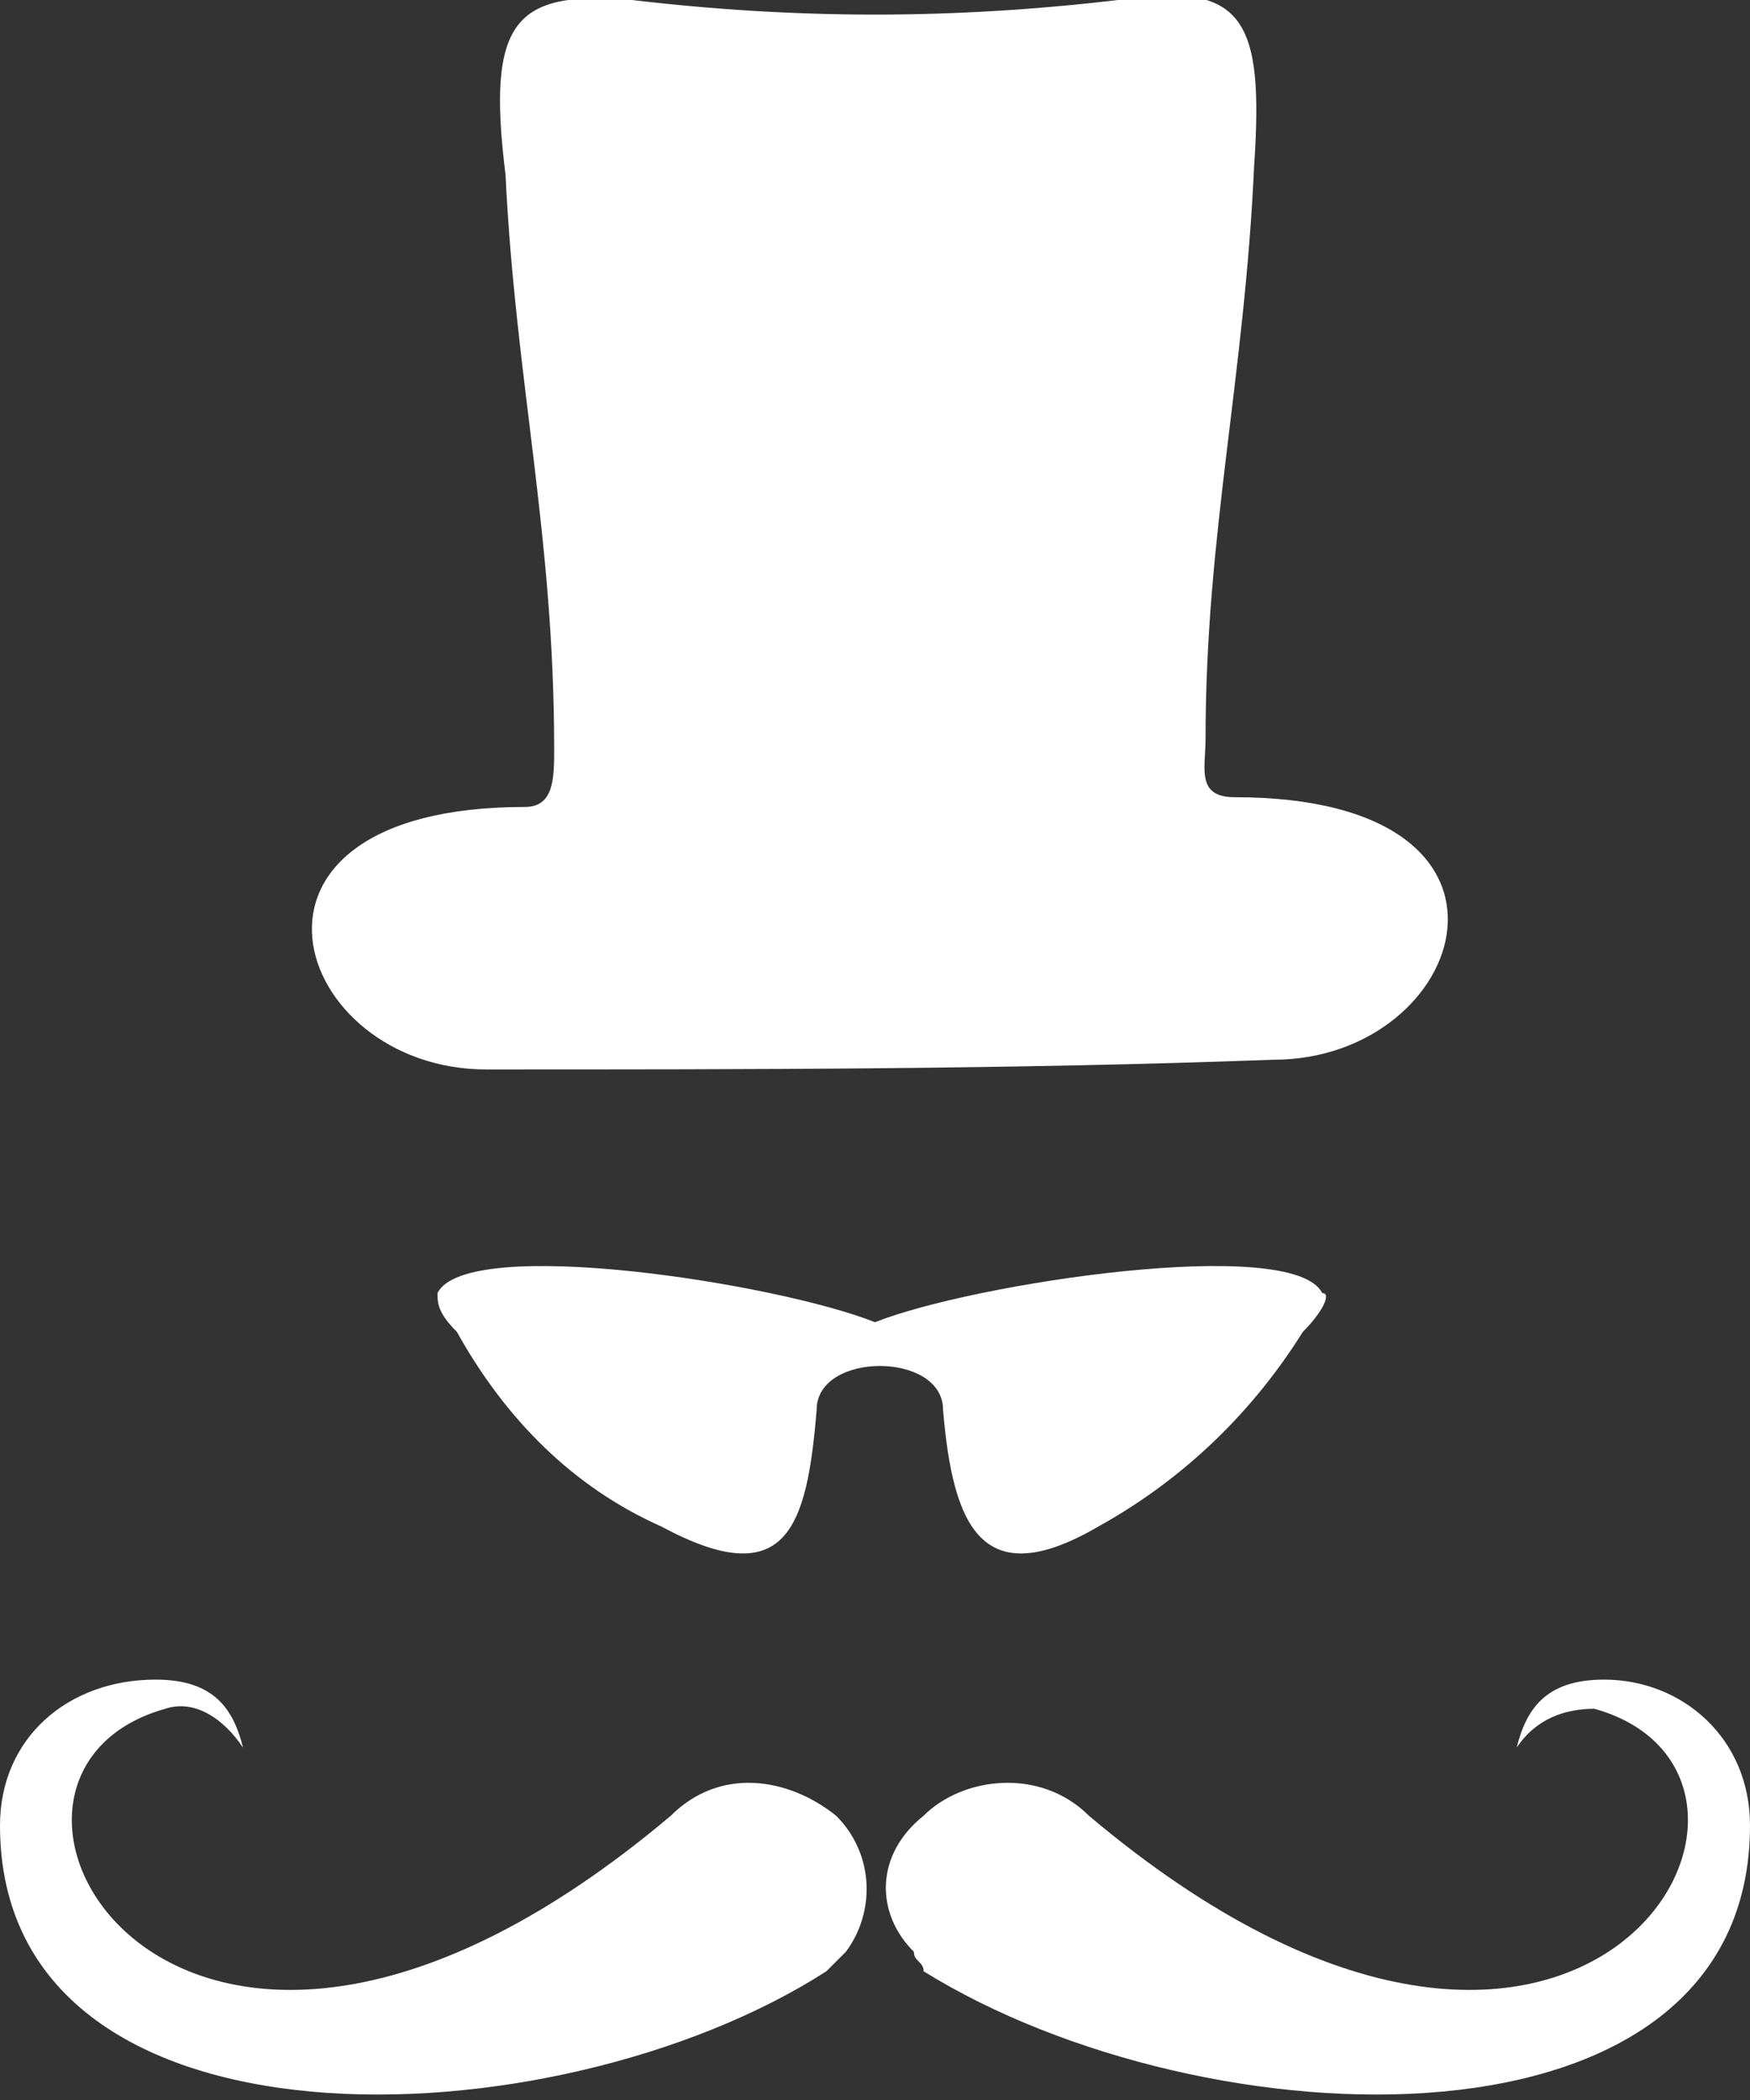
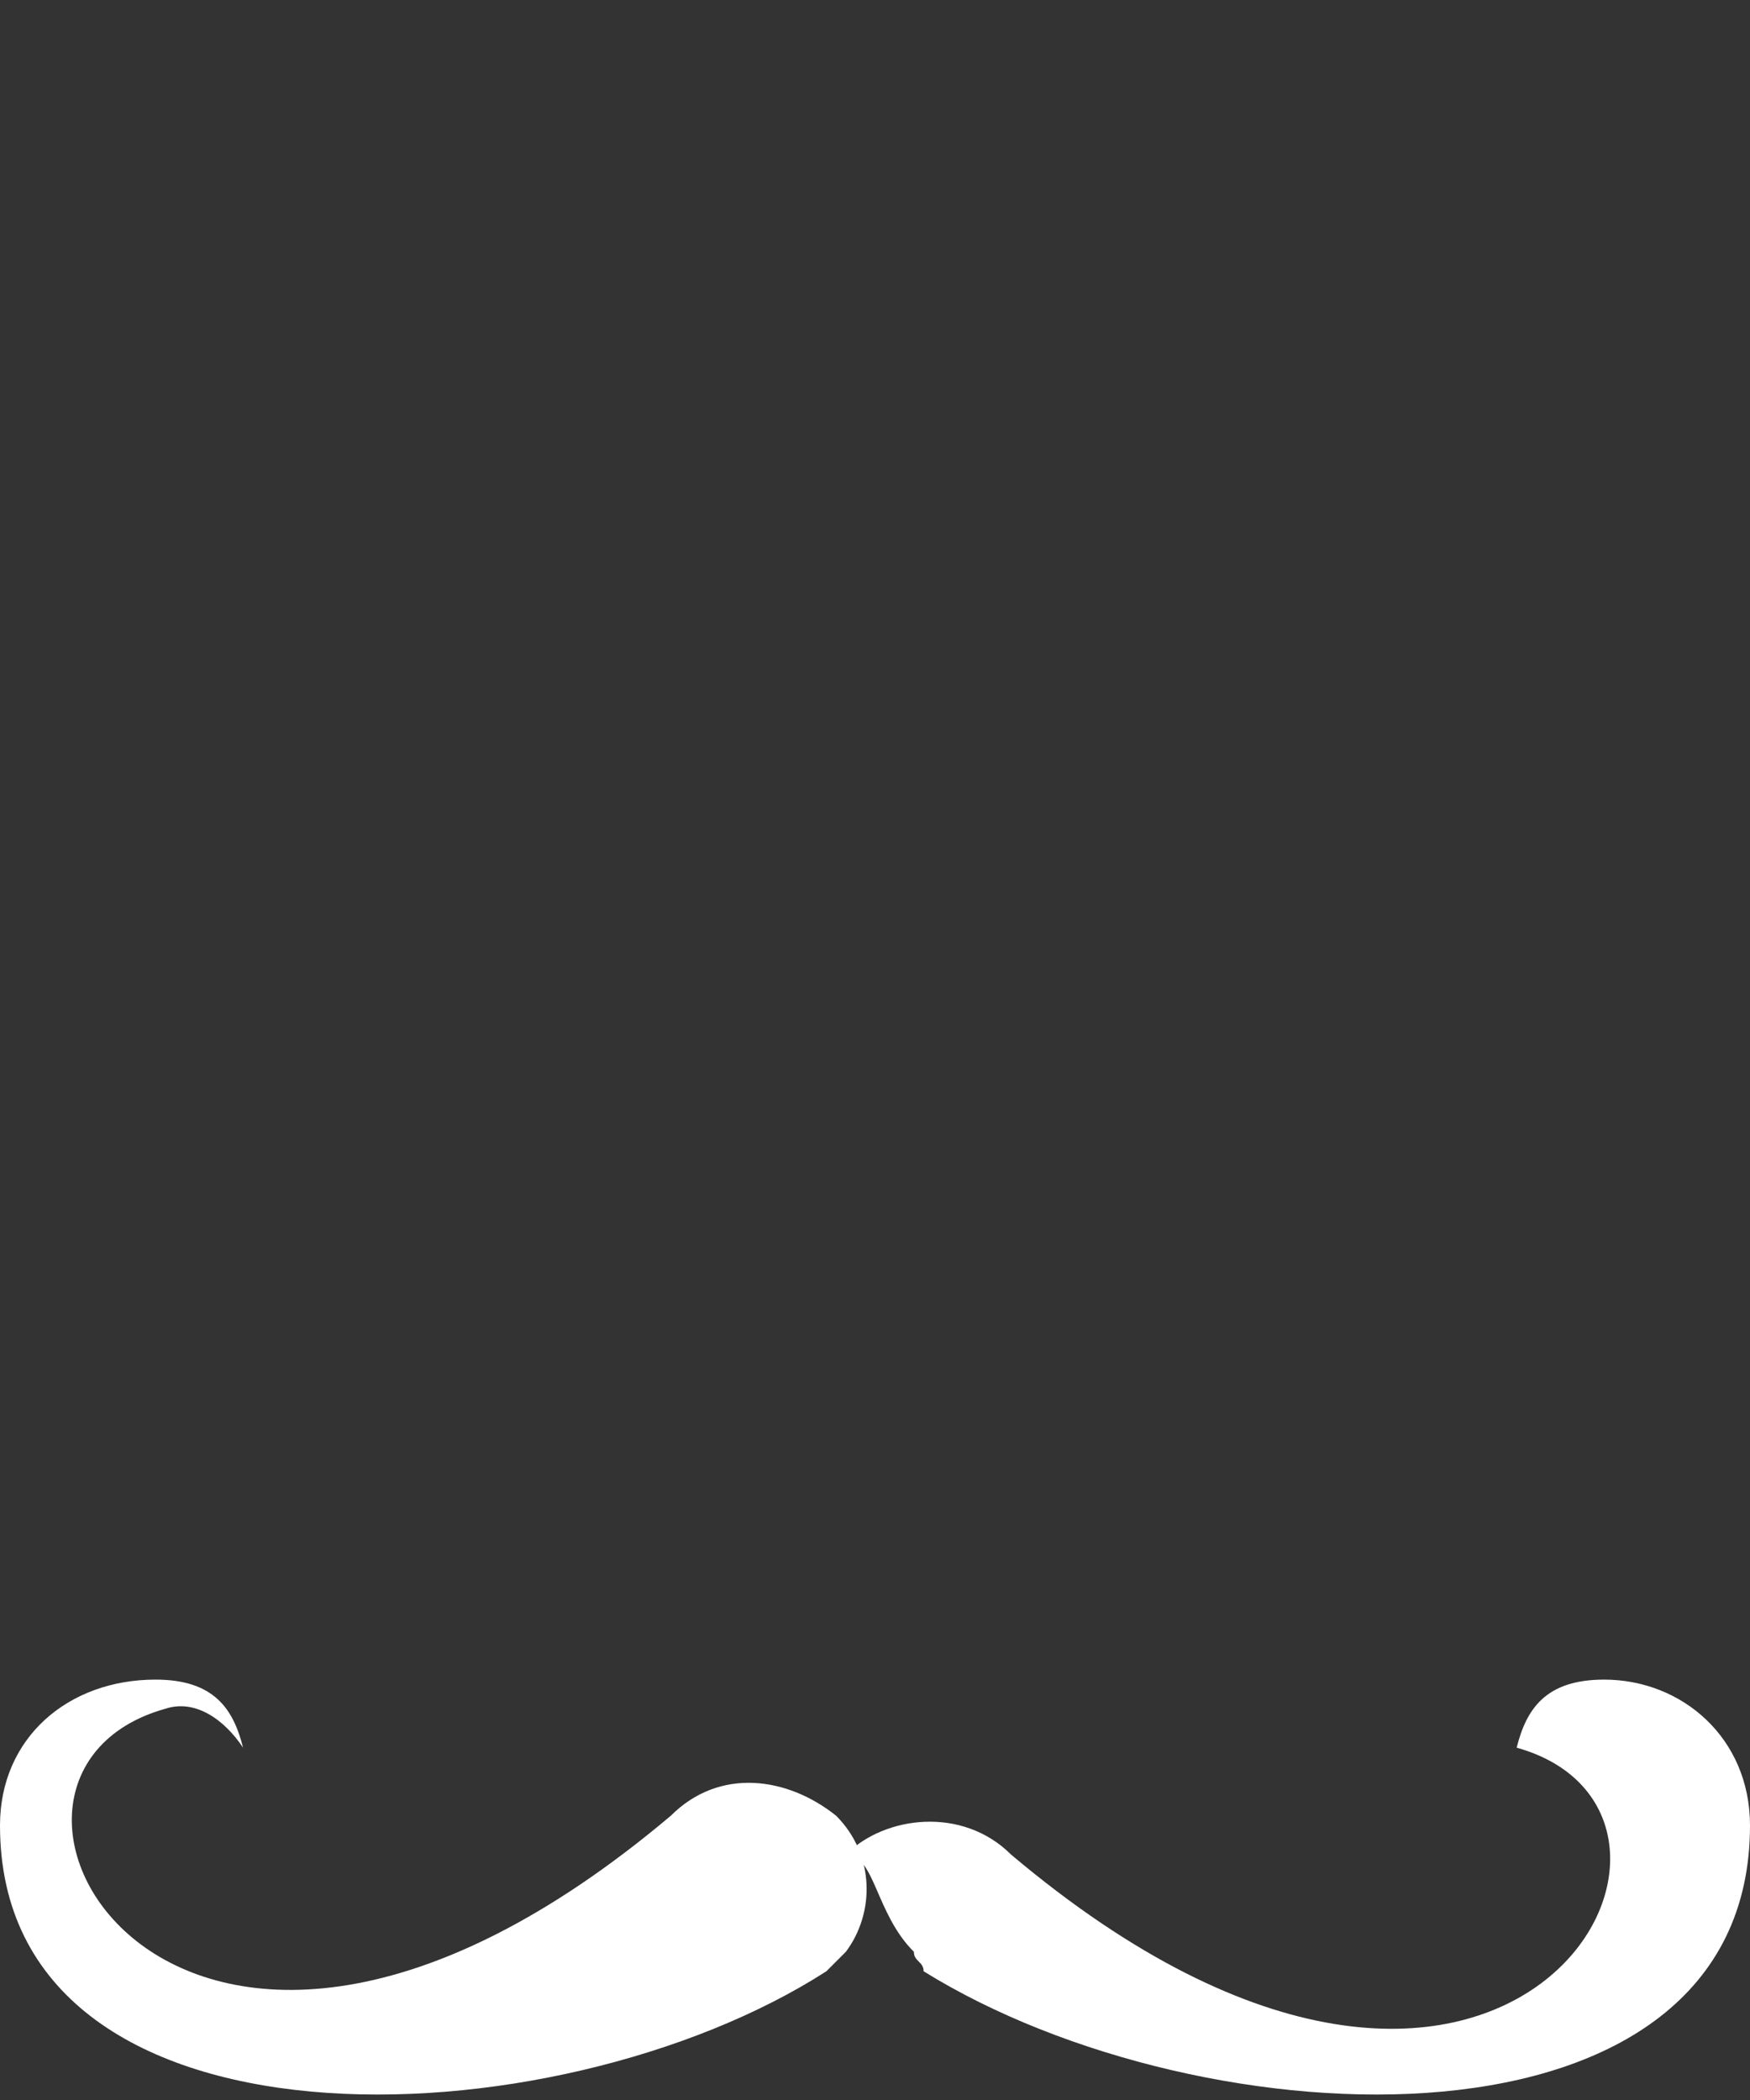
<svg xmlns="http://www.w3.org/2000/svg" version="1.1" id="Calque_1" x="0px" y="0px" viewBox="0 0 18 21.6" style="enable-background:new 0 0 18 21.6;" xml:space="preserve">
  <rect x="0" y="0" width="18" height="21.6" fill="#333333" stroke="none" />
  <style type="text/css">
	.st0{fill-rule:evenodd;clip-rule:evenodd;fill:#FFFFFF;}
</style>
  <g id="burlesque" transform="translate(-21.996 -0.049)">
    <g id="Groupe_367" transform="translate(21.996 0.049)">
-       <path id="Tracé_493" class="st0" d="M5,11c-2,0-2.9-2.7,0.4-2.7c0.3,0,0.3-0.3,0.3-0.6c0-2.2-0.4-3.8-0.5-5.9    C5,0.2,5.3-0.1,6.5,0c1.7,0.2,3.3,0.2,5,0c1.3-0.2,1.5,0.2,1.4,1.7c-0.1,2.2-0.5,3.8-0.5,5.9c0,0.3-0.1,0.6,0.3,0.6    c3.3,0,2.4,2.7,0.4,2.7C10.4,11,7.7,11,5,11z" />
      <g id="Groupe_365" transform="translate(0 17.276)">
        <path id="Tracé_494" class="st0" d="M8.5,3C5.7,4.8,0,5,0,1.5C0,0.6,0.7,0,1.6,0l0,0c0.6,0,0.8,0.3,0.9,0.7     C2.3,0.4,2,0.2,1.7,0.3C-0.8,1,1.8,5.7,6.9,1.4c0.5-0.5,1.2-0.4,1.7,0C9,1.8,9,2.4,8.7,2.8C8.6,2.9,8.6,2.9,8.5,3z" />
-         <path id="Tracé_495" class="st0" d="M9.5,3C12.4,4.8,18,5,18,1.5C18,0.6,17.3,0,16.5,0l0,0c-0.6,0-0.8,0.3-0.9,0.7     c0.2-0.3,0.5-0.4,0.8-0.4c2.5,0.7-0.1,5.4-5.2,1.1c-0.5-0.5-1.3-0.4-1.7,0C9,1.8,9,2.4,9.4,2.8C9.4,2.9,9.5,2.9,9.5,3z" />
+         <path id="Tracé_495" class="st0" d="M9.5,3C12.4,4.8,18,5,18,1.5C18,0.6,17.3,0,16.5,0l0,0c-0.6,0-0.8,0.3-0.9,0.7     c2.5,0.7-0.1,5.4-5.2,1.1c-0.5-0.5-1.3-0.4-1.7,0C9,1.8,9,2.4,9.4,2.8C9.4,2.9,9.5,2.9,9.5,3z" />
      </g>
-       <path id="Tracé_496" class="st0" d="M9.7,14.5c0.1,1.2,0.4,1.9,1.6,1.2c0.9-0.5,1.6-1.2,2.1-2c0.2-0.2,0.3-0.4,0.2-0.4    c-0.3-0.6-3.6-0.1-4.6,0.3c-1-0.4-4.2-0.9-4.5-0.3c0,0.1,0,0.2,0.2,0.4c0.5,0.9,1.2,1.6,2.1,2c1.3,0.7,1.5,0,1.6-1.2    C8.4,13.9,9.7,13.9,9.7,14.5z" />
    </g>
  </g>
</svg>